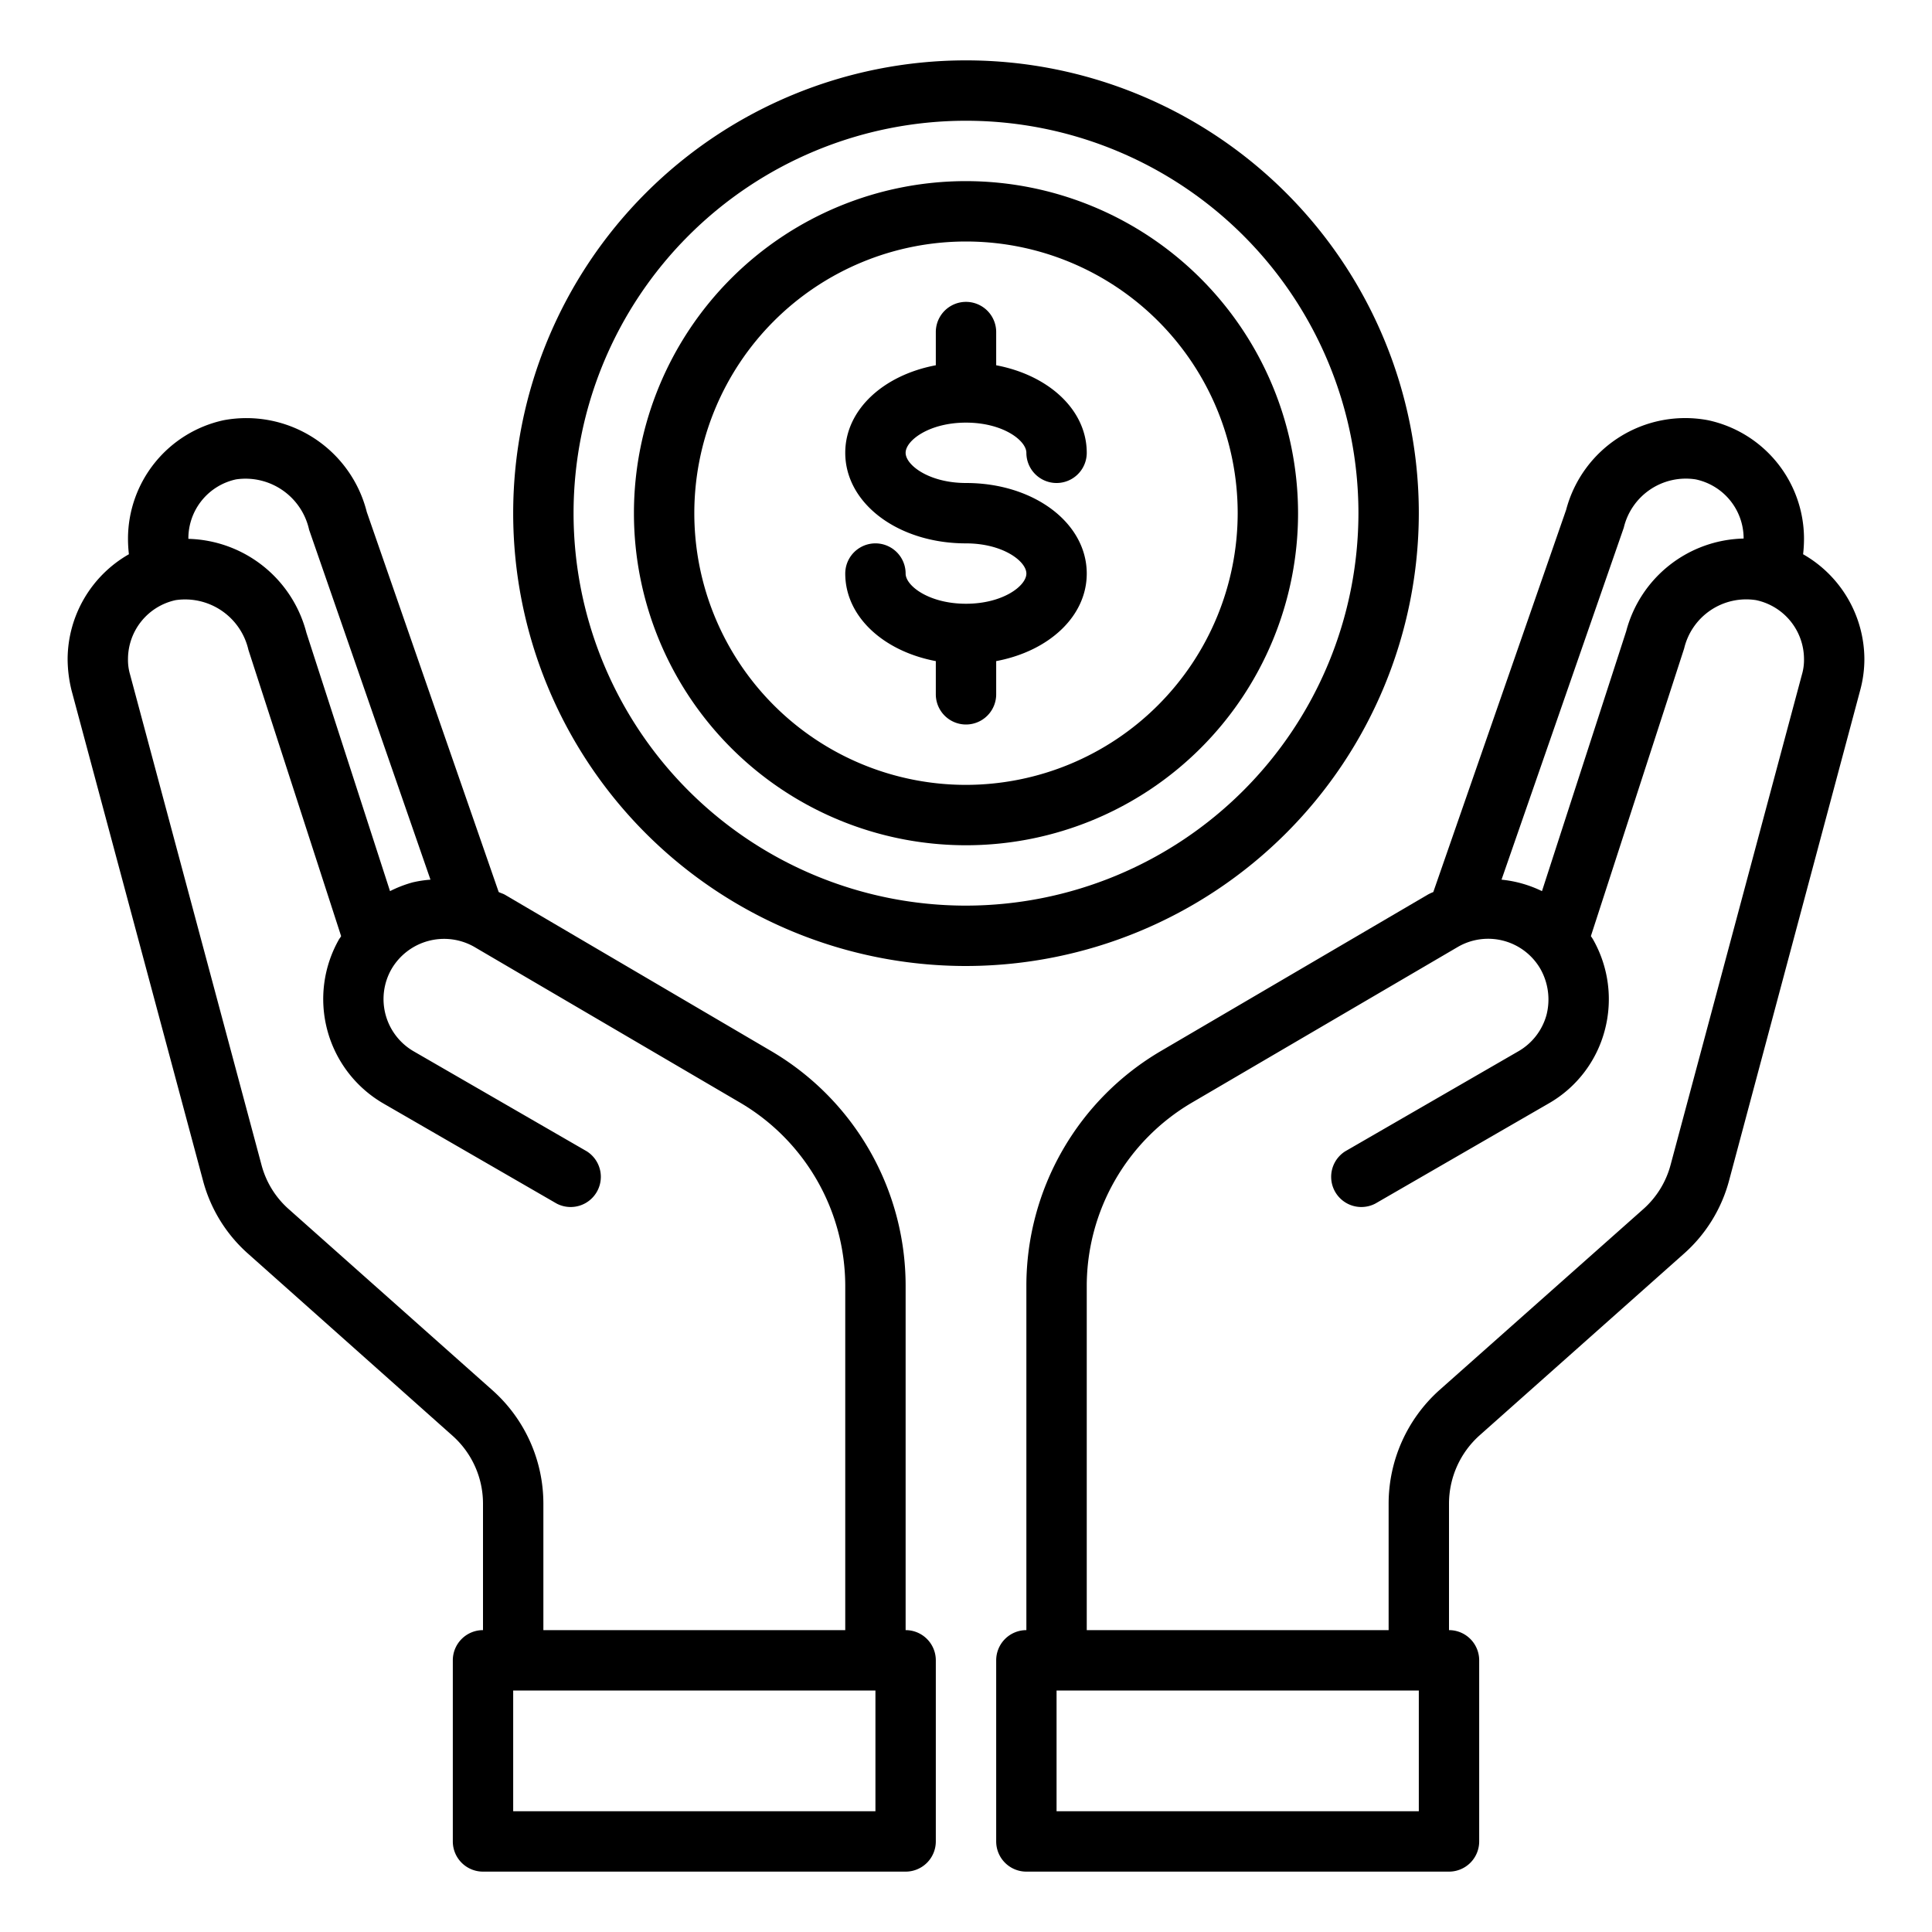
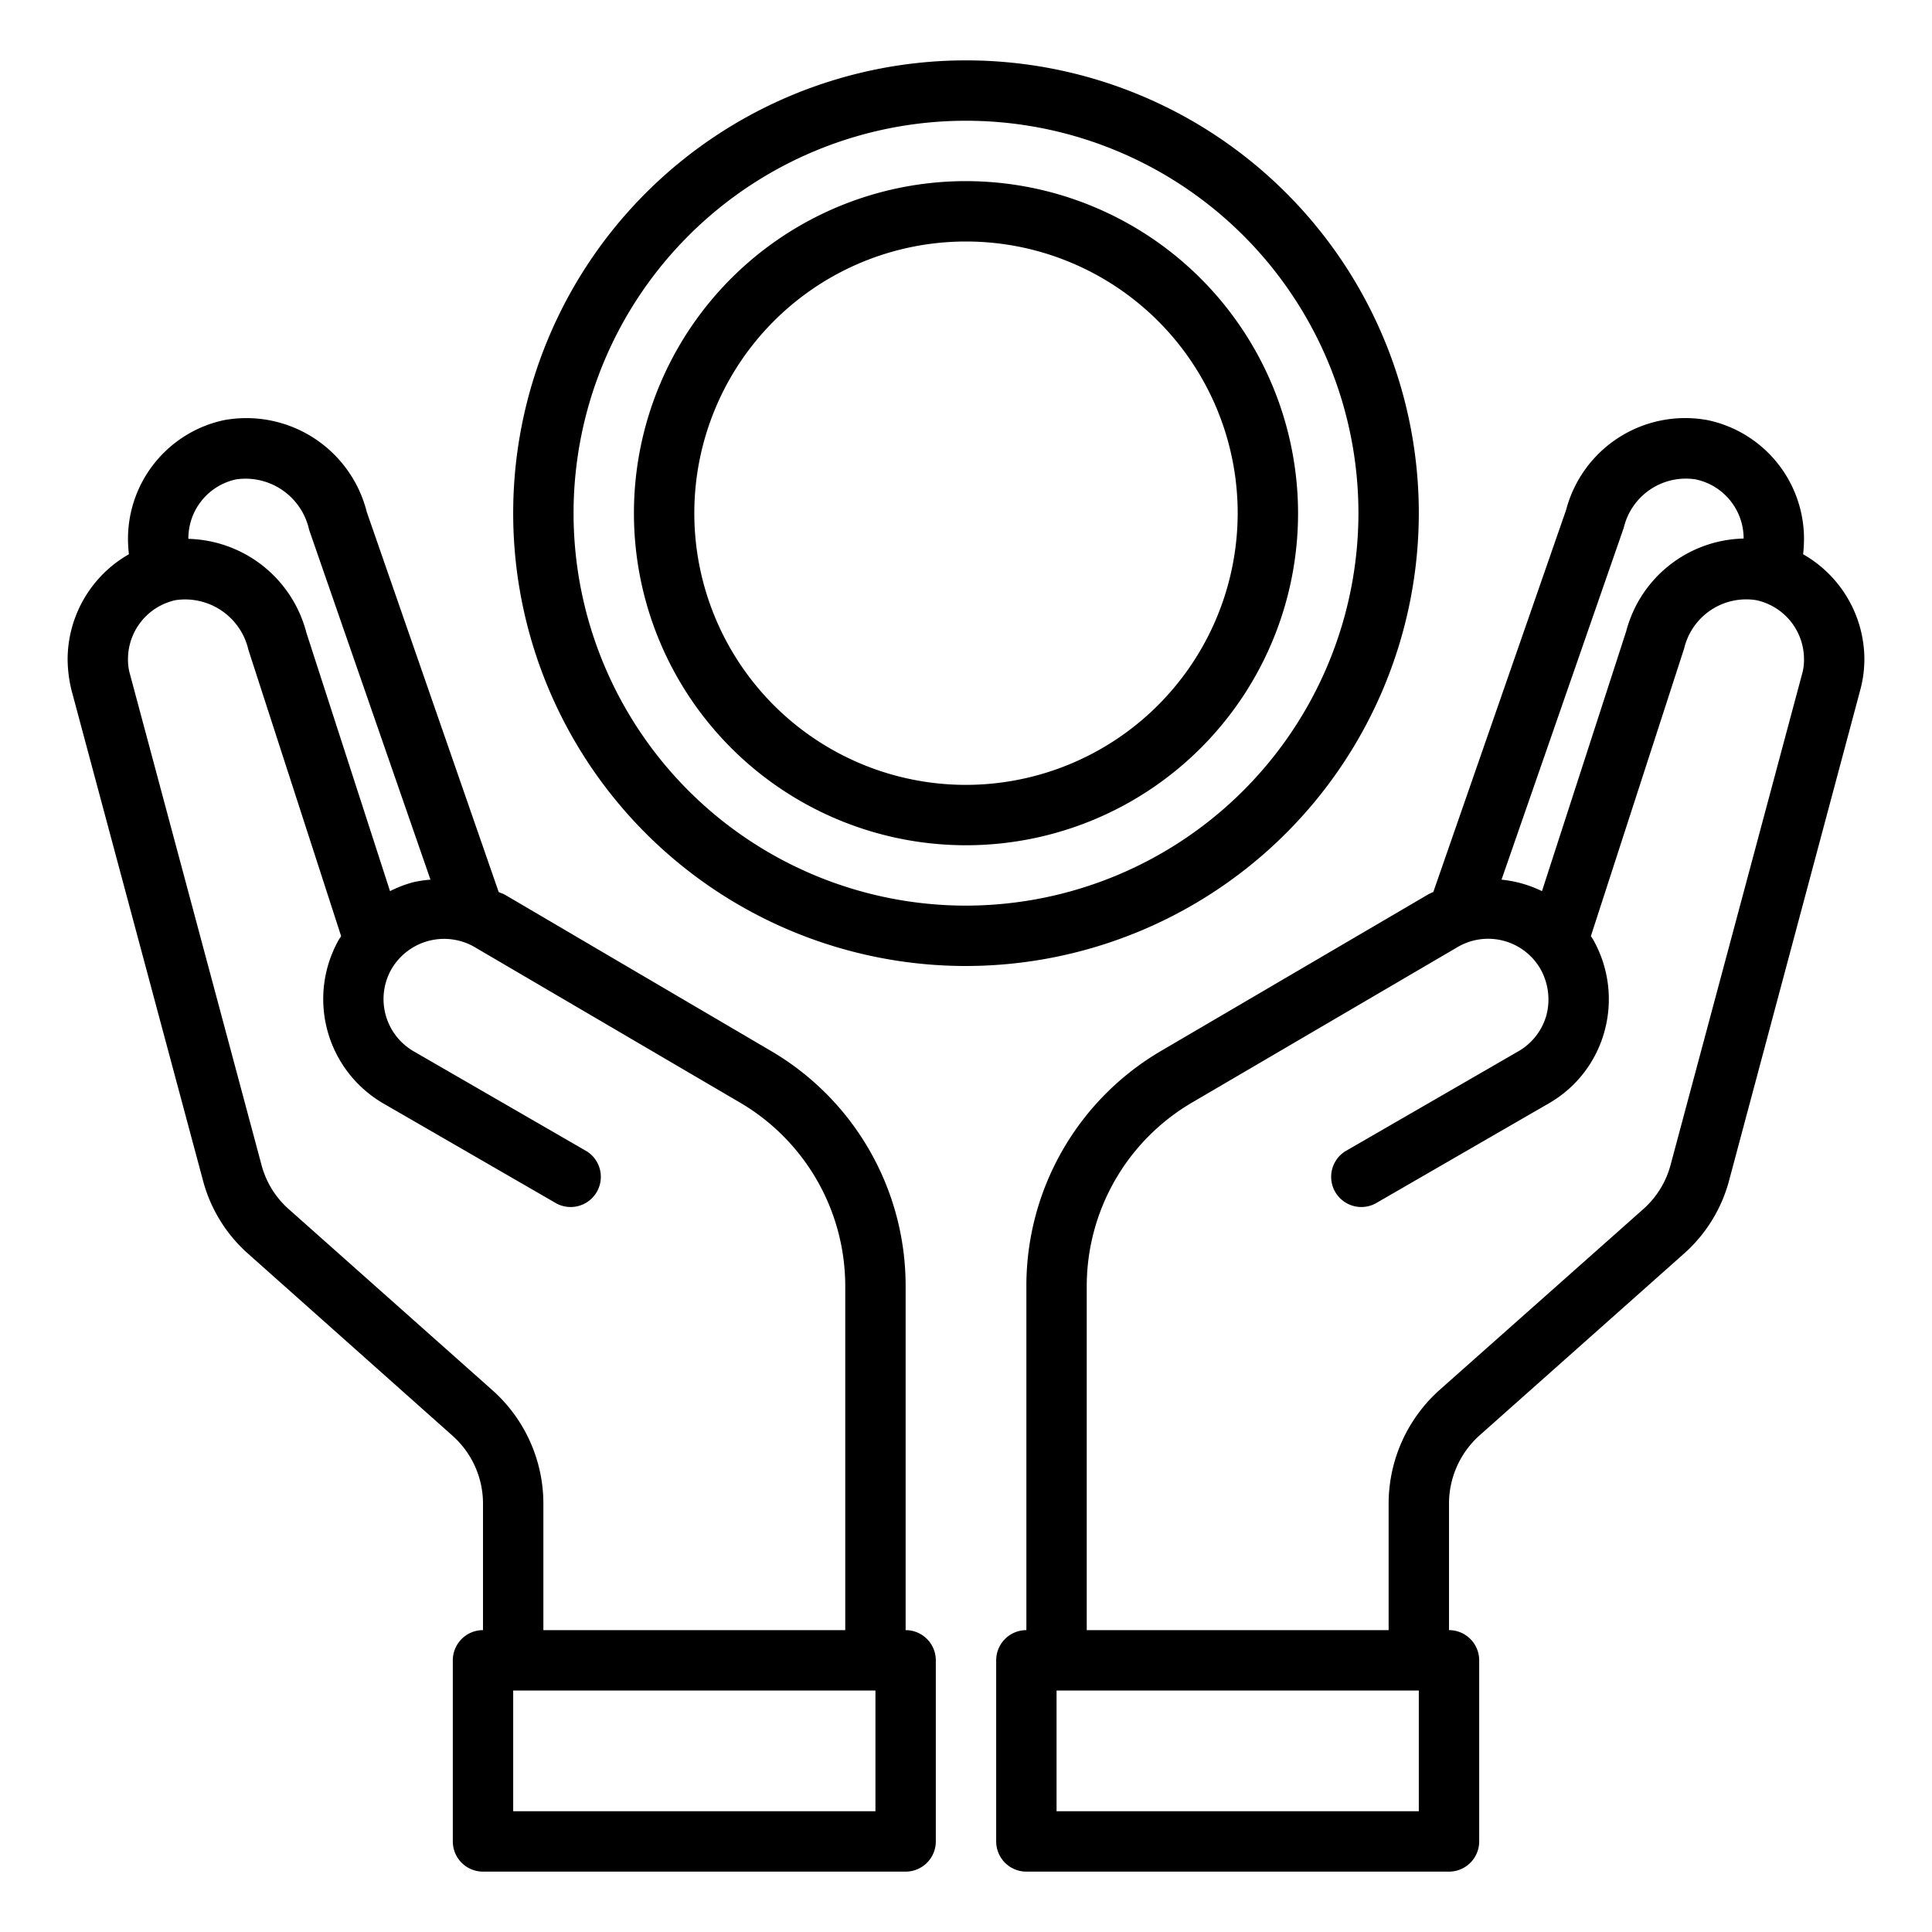
<svg xmlns="http://www.w3.org/2000/svg" viewBox="0 0 64 64" width="512" height="512">
  <g id="money_·_shopping_·_shop_·_ecommerce_·_hand" data-name="money · shopping · shop · ecommerce · hand">
    <path d="M47,17A15,15,0,1,0,32,32,15.017,15.017,0,0,0,47,17ZM32,30A13,13,0,1,1,45,17,13.015,13.015,0,0,1,32,30Z" />
    <path d="M32,6A11,11,0,1,0,43,17,11.013,11.013,0,0,0,32,6Zm0,20a9,9,0,1,1,9-9A9.011,9.011,0,0,1,32,26Z" />
-     <path d="M32,14c1.221,0,2,.592,2,1a1,1,0,0,0,2,0c0-1.421-1.259-2.571-3-2.9V11a1,1,0,0,0-2,0v1.1c-1.741.327-3,1.477-3,2.9,0,1.682,1.757,3,4,3,1.221,0,2,.592,2,1s-.779,1-2,1-2-.592-2-1a1,1,0,0,0-2,0c0,1.421,1.259,2.571,3,2.9V23a1,1,0,0,0,2,0V21.9c1.741-.327,3-1.477,3-2.9,0-1.682-1.757-3-4-3-1.221,0-2-.592-2-1S30.779,14,32,14Z" />
    <path d="M59.73,18.36a4.578,4.578,0,0,0,.03-.53,4.02,4.02,0,0,0-3.18-3.91,4.079,4.079,0,0,0-4.7,2.97l-4.4,12.66a1.632,1.632,0,0,0-.19.09l-8.84,5.18A9.017,9.017,0,0,0,34,42.58V54a1,1,0,0,0-1,1v6a1,1,0,0,0,1,1H48a1,1,0,0,0,1-1V55a1,1,0,0,0-1-1V49.8a3.039,3.039,0,0,1,1-2.24l6.76-6.01a4.931,4.931,0,0,0,1.52-2.45l4.34-16.23a3.955,3.955,0,0,0,.14-1.04A4.019,4.019,0,0,0,59.73,18.36Zm-5.94-.88a2.113,2.113,0,0,1,2.38-1.6,2,2,0,0,1,1.59,1.95v.01a4.117,4.117,0,0,0-3.89,3.07l-2.79,8.61a3.954,3.954,0,0,0-1.34-.38ZM47,60H35V56H47ZM59.69,22.35,55.34,38.59a2.981,2.981,0,0,1-.9,1.46l-6.77,6.01A5.056,5.056,0,0,0,46,49.8V54H36V42.58a7.052,7.052,0,0,1,3.46-6.04l8.83-5.17a2,2,0,0,1,2.74.73,2.06,2.06,0,0,1,.2,1.52,2,2,0,0,1-.94,1.21l-5.73,3.31a1,1,0,0,0,1,1.73l5.73-3.31a3.948,3.948,0,0,0,1.87-2.43,4.007,4.007,0,0,0-.4-3.03l-.06-.09,3.09-9.53a2.113,2.113,0,0,1,2.38-1.6,2,2,0,0,1,1.59,1.95A1.722,1.722,0,0,1,59.69,22.35Z" />
    <path d="M30,54V42.58a9.017,9.017,0,0,0-4.45-7.76l-8.84-5.19c-.06-.03-.13-.05-.19-.08L12.15,16.96a4.112,4.112,0,0,0-4.74-3.04,4.021,4.021,0,0,0-3.17,3.91,4.578,4.578,0,0,0,.03.53,4.019,4.019,0,0,0-2.03,3.47,4.421,4.421,0,0,0,.13,1.04L6.72,39.09a4.916,4.916,0,0,0,1.52,2.46l6.75,6.01A3.012,3.012,0,0,1,16,49.8V54a1,1,0,0,0-1,1v6a1,1,0,0,0,1,1H30a1,1,0,0,0,1-1V55A1,1,0,0,0,30,54ZM6.24,17.83a2,2,0,0,1,1.58-1.95,2.157,2.157,0,0,1,2.42,1.67l4.02,11.59a3.816,3.816,0,0,0-.59.09,4.013,4.013,0,0,0-.75.29l-2.77-8.56a4.149,4.149,0,0,0-3.91-3.11ZM16.32,46.06,9.56,40.05a2.965,2.965,0,0,1-.9-1.47L4.31,22.35a1.722,1.722,0,0,1-.07-.52,2,2,0,0,1,1.58-1.95,2.152,2.152,0,0,1,2.41,1.65l3.07,9.48a.47.47,0,0,1-.06.09,4,4,0,0,0,1.47,5.46l5.73,3.31a1,1,0,0,0,1-1.73l-5.73-3.31a2,2,0,0,1-.74-2.73,2.018,2.018,0,0,1,2.73-.74l8.84,5.18A7.052,7.052,0,0,1,28,42.58V54H18V49.8A5.03,5.03,0,0,0,16.32,46.06ZM29,60H17V56H29Z" />
  </g>
</svg>